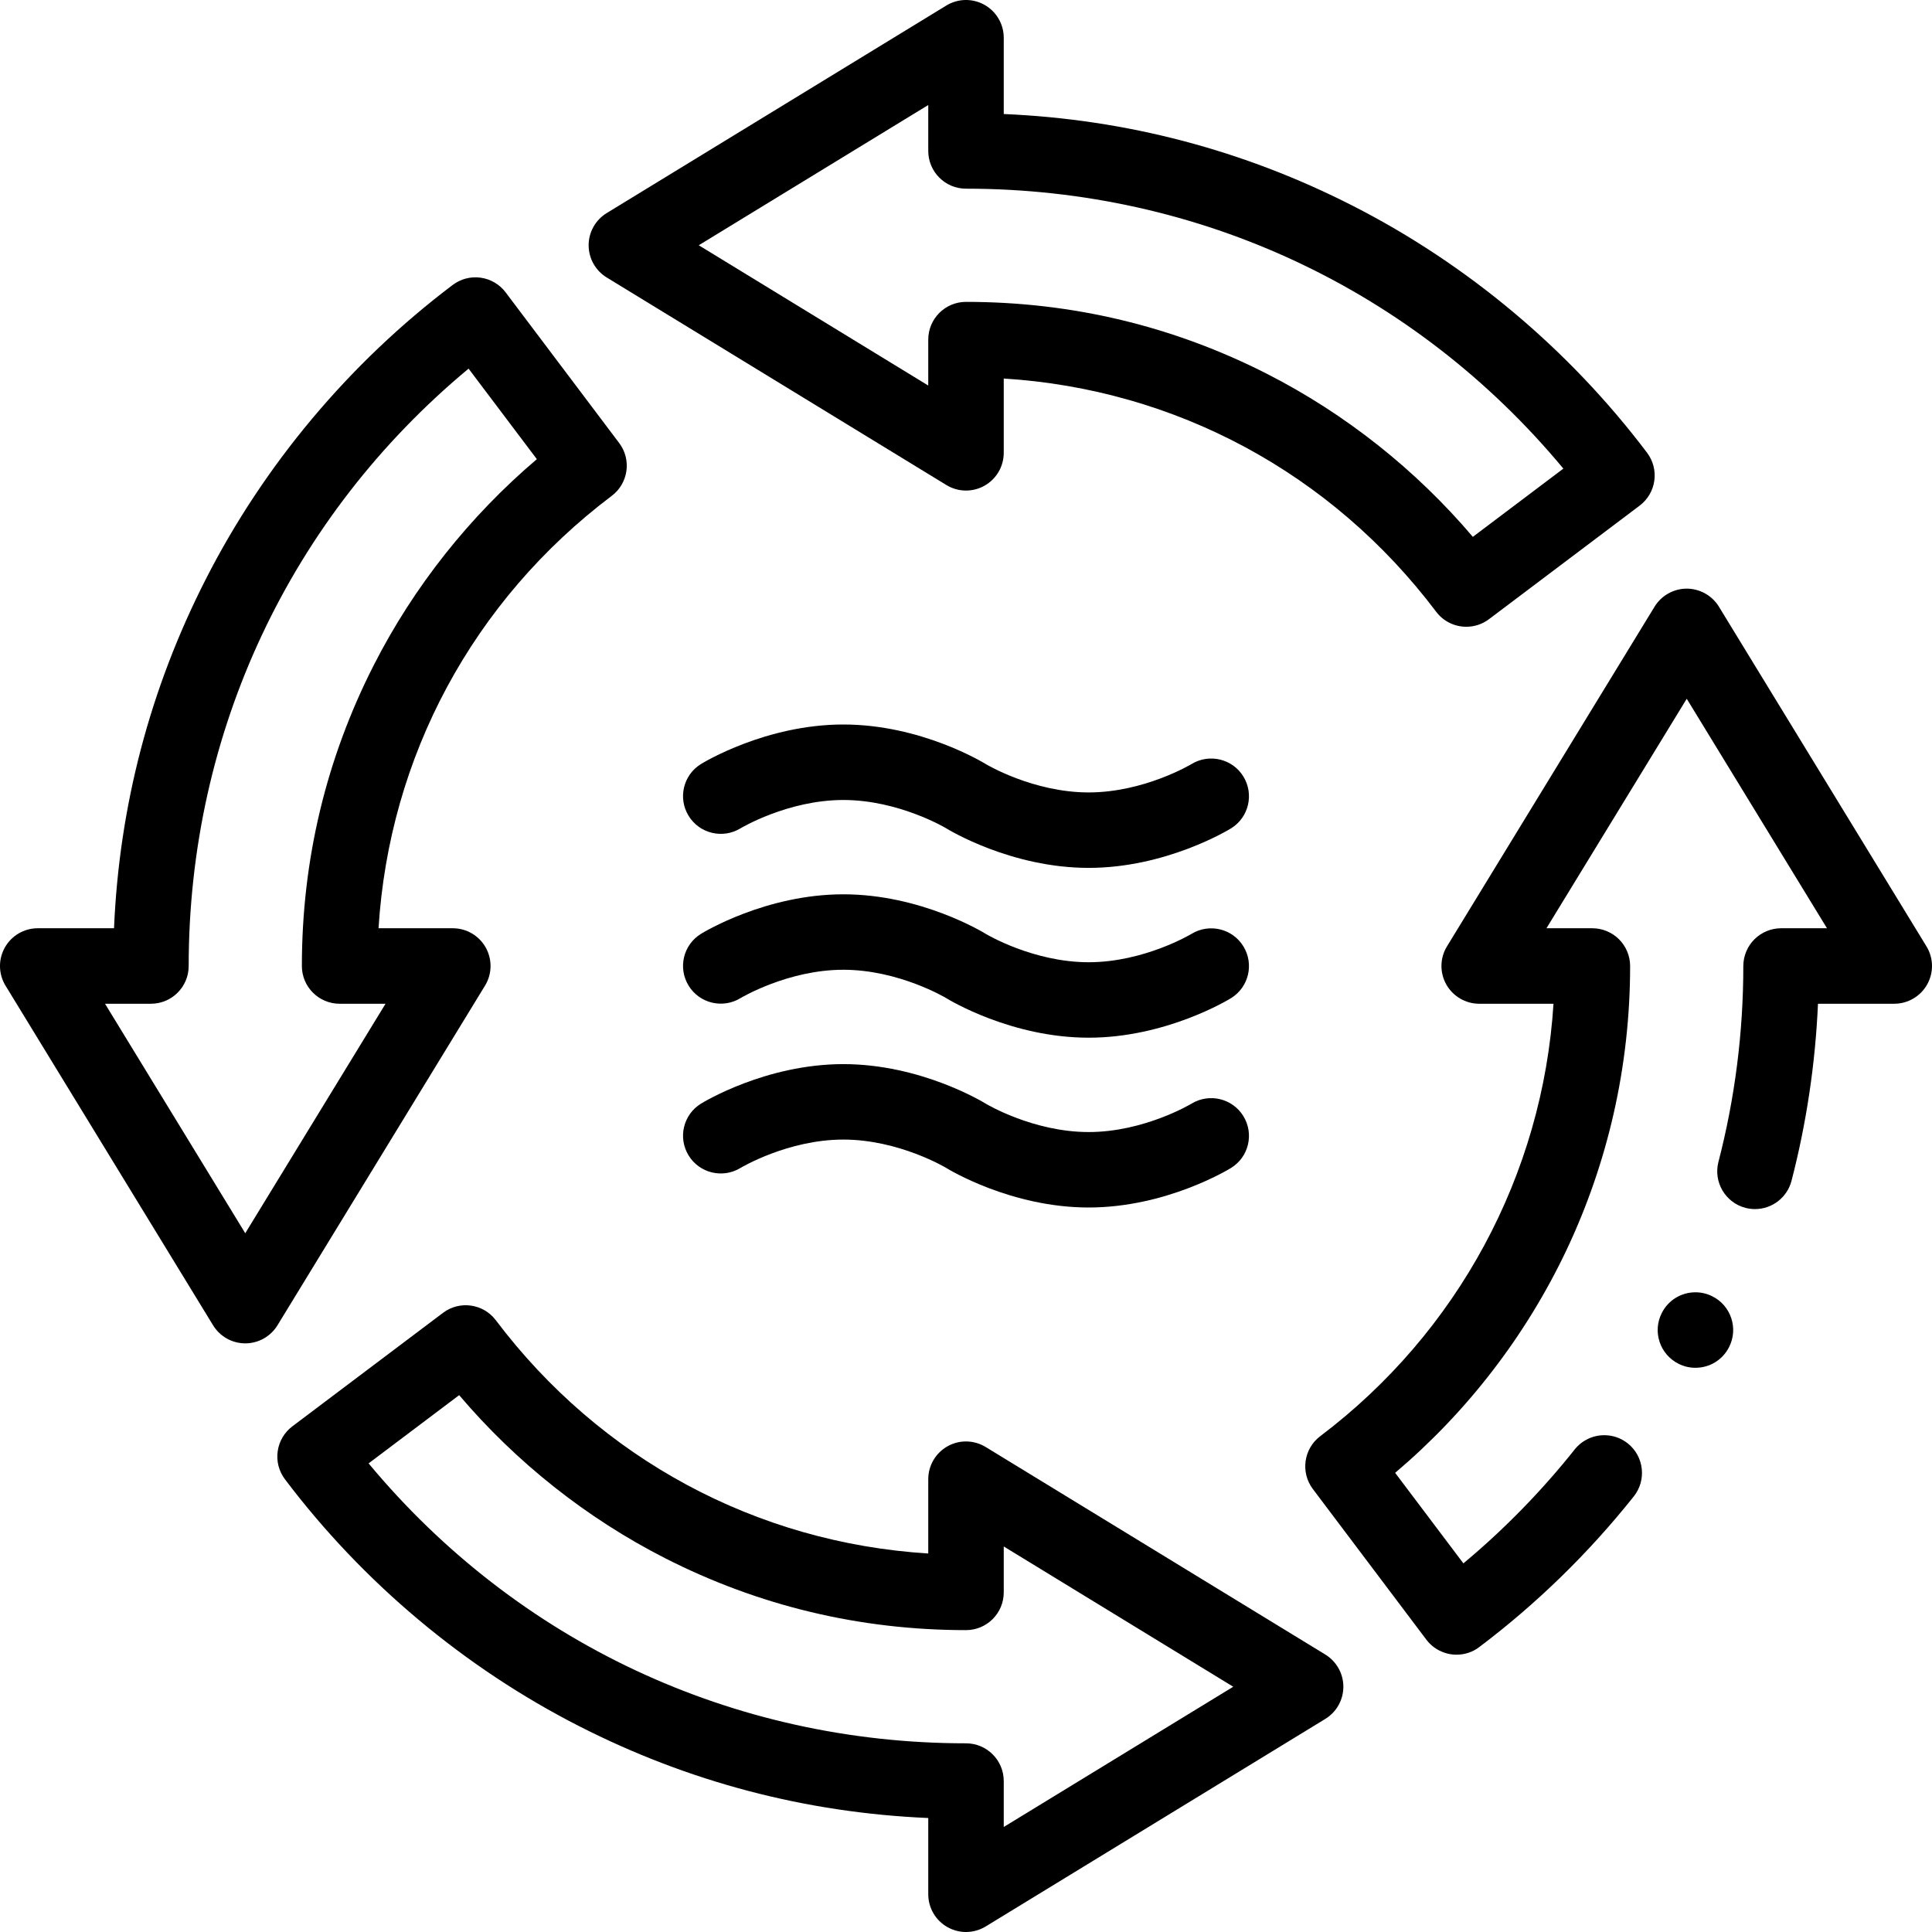
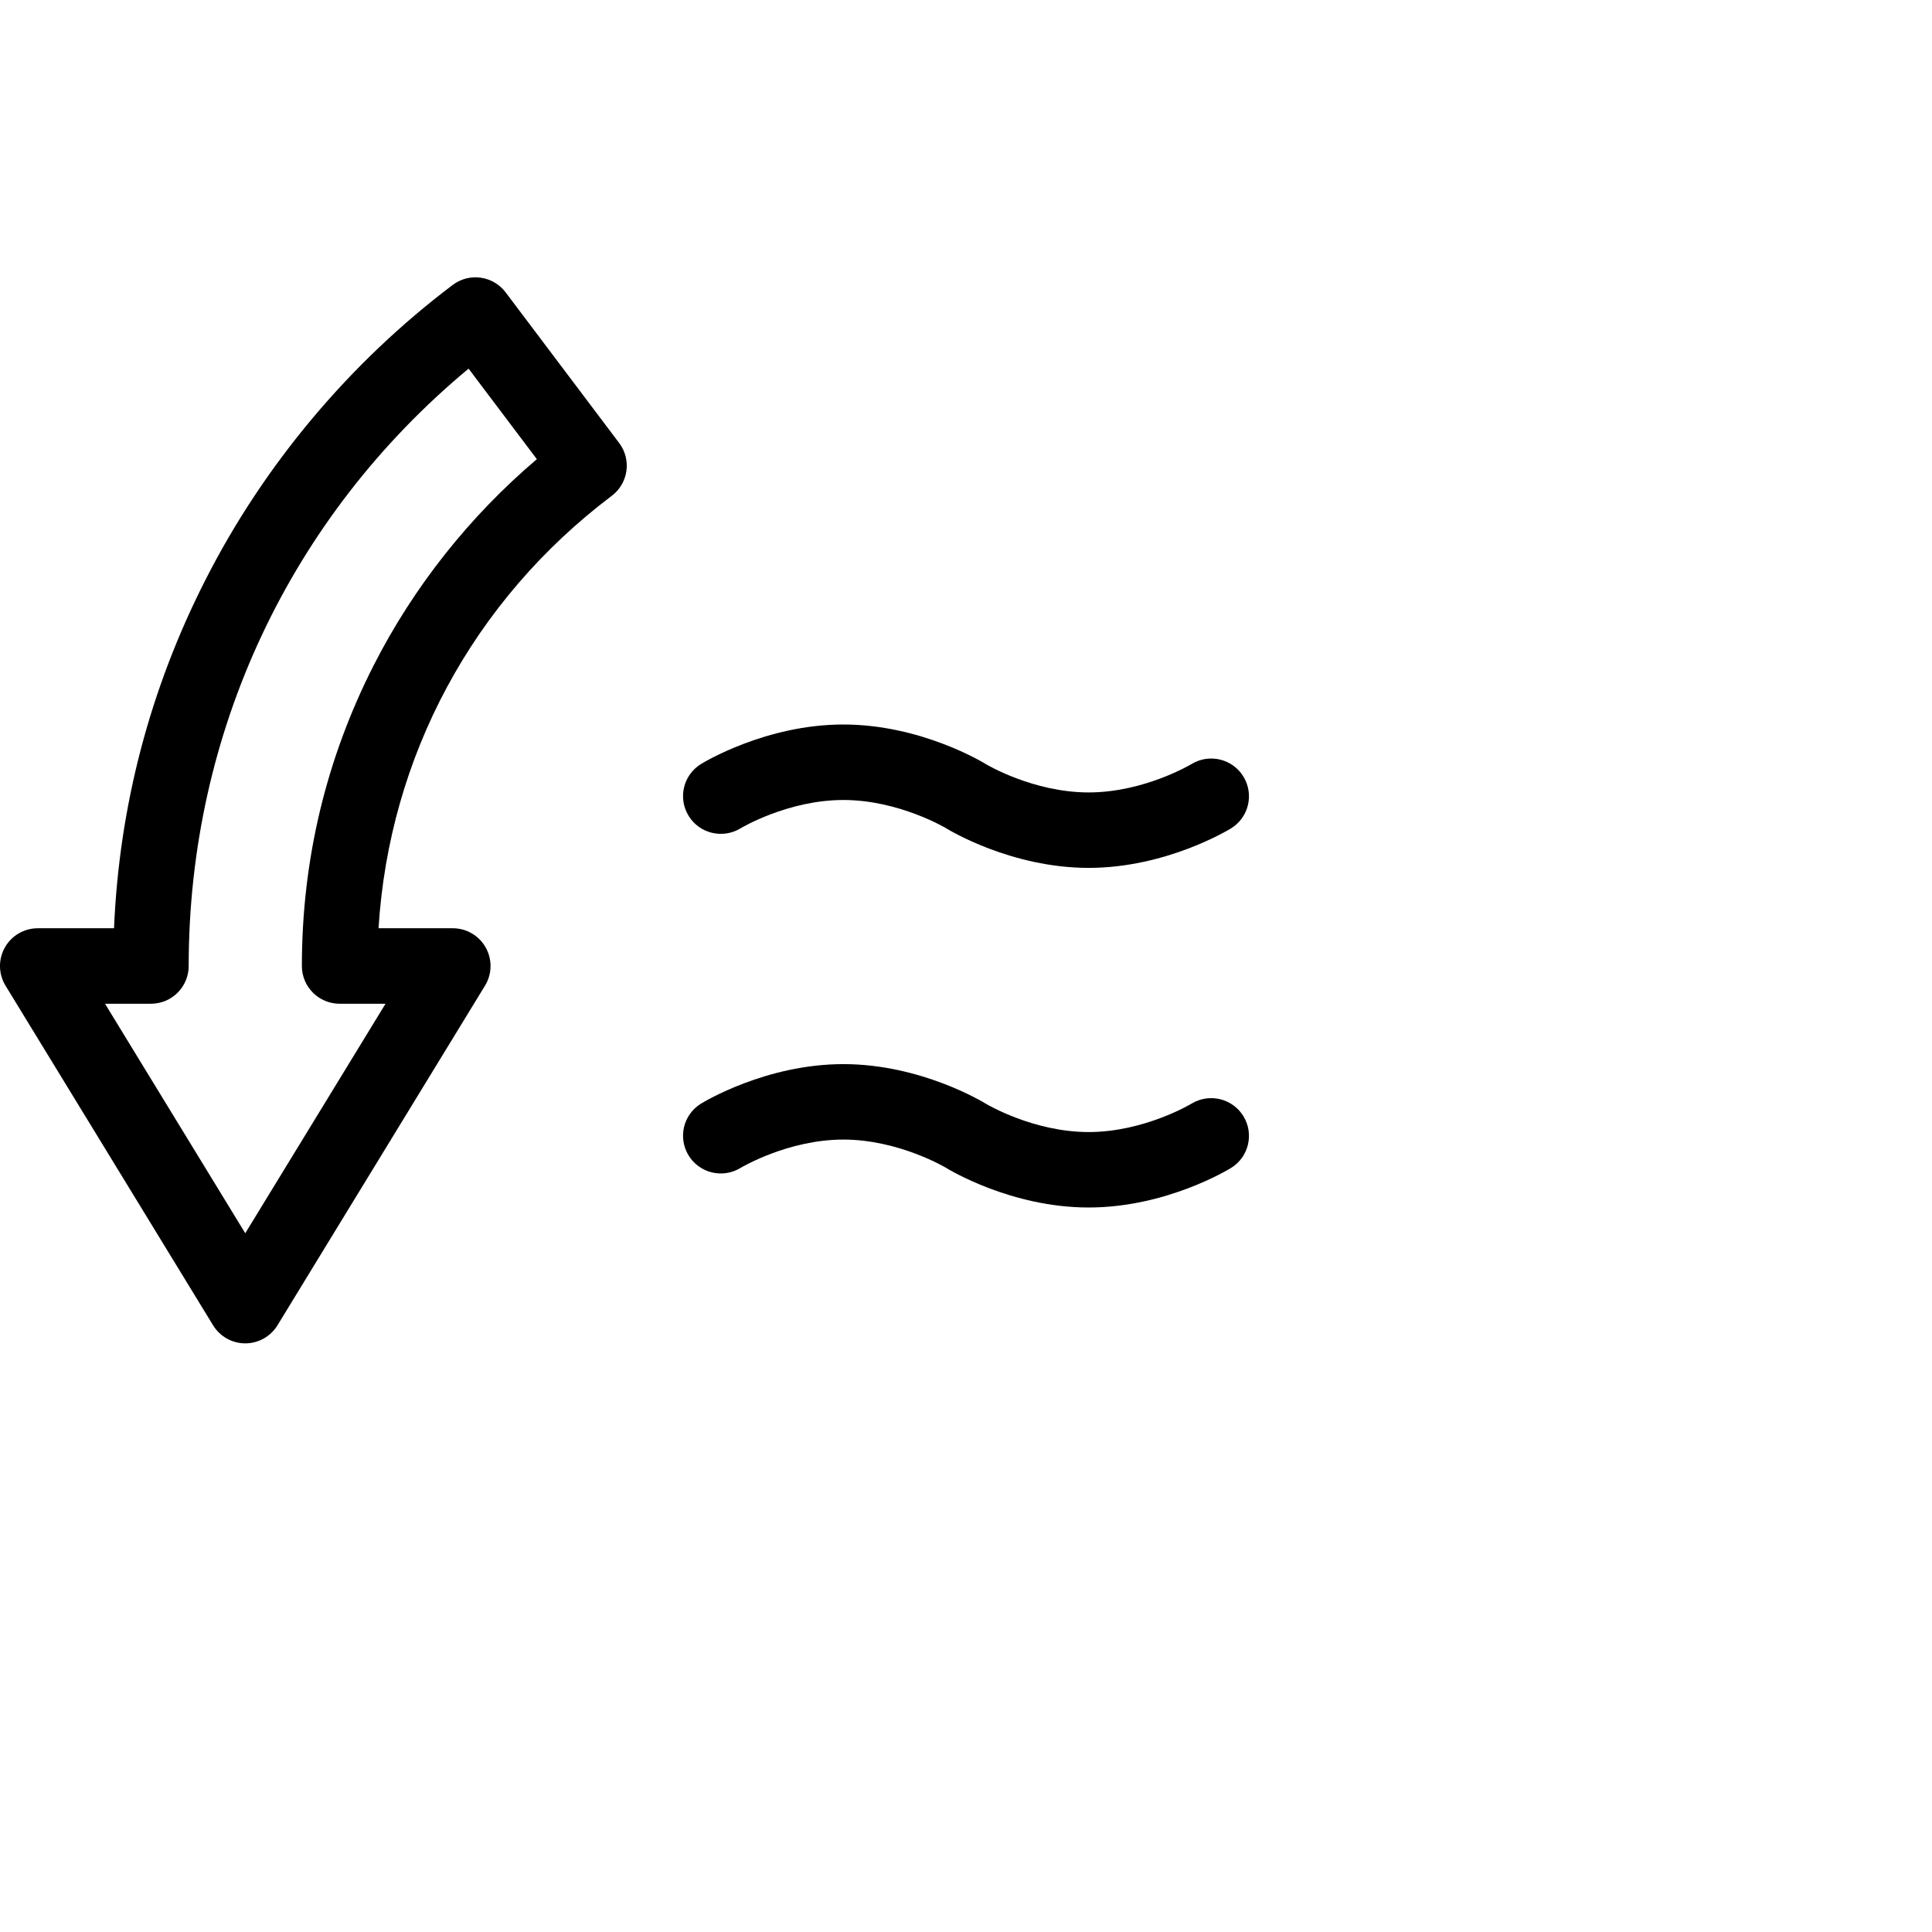
<svg xmlns="http://www.w3.org/2000/svg" width="56" height="56" viewBox="0 0 56 56" fill="none">
  <path d="M31.555 35C29.307 35 27.501 33.899 27.425 33.852C27.415 33.846 26.055 33.031 24.445 33.031C22.836 33.031 21.476 33.846 21.462 33.854C20.947 34.167 20.275 34.006 19.96 33.492C19.645 32.979 19.803 32.309 20.315 31.992C20.391 31.945 22.198 30.844 24.445 30.844C26.693 30.844 28.499 31.945 28.575 31.992C28.585 31.998 29.945 32.813 31.555 32.813C33.164 32.813 34.524 31.998 34.538 31.989C35.053 31.677 35.725 31.838 36.04 32.352C36.355 32.865 36.197 33.535 35.685 33.852C35.609 33.899 33.802 35 31.555 35Z" fill="black" />
-   <path d="M31.555 30.078C29.307 30.078 27.501 28.977 27.425 28.93C27.415 28.924 26.055 28.109 24.445 28.109C22.836 28.109 21.476 28.924 21.462 28.932C20.947 29.245 20.275 29.084 19.96 28.57C19.645 28.057 19.803 27.387 20.315 27.07C20.391 27.023 22.198 25.922 24.445 25.922C26.693 25.922 28.499 27.023 28.575 27.07C28.585 27.076 29.945 27.891 31.555 27.891C33.164 27.891 34.524 27.076 34.538 27.068C35.053 26.755 35.725 26.916 36.04 27.43C36.355 27.943 36.197 28.613 35.685 28.93C35.609 28.977 33.802 30.078 31.555 30.078Z" fill="black" />
  <path d="M31.555 25.156C29.307 25.156 27.501 24.055 27.425 24.008C27.415 24.002 26.055 23.188 24.445 23.188C22.836 23.188 21.476 24.002 21.462 24.011C20.947 24.323 20.275 24.162 19.96 23.648C19.645 23.135 19.803 22.465 20.315 22.148C20.391 22.101 22.198 21 24.445 21C26.693 21 28.499 22.101 28.575 22.148C28.585 22.154 29.945 22.969 31.555 22.969C33.164 22.969 34.524 22.154 34.538 22.146C35.053 21.833 35.725 21.994 36.04 22.508C36.355 23.021 36.197 23.692 35.685 24.009C35.609 24.055 33.802 25.156 31.555 25.156Z" fill="black" />
-   <path d="M28 56C27.816 56 27.631 55.953 27.465 55.86C27.12 55.667 26.906 55.302 26.906 54.906V52.696C23.358 52.544 19.962 51.652 16.795 50.038C13.466 48.343 10.515 45.866 8.259 42.877C8.084 42.645 8.008 42.353 8.049 42.066C8.089 41.778 8.242 41.519 8.473 41.344L12.841 38.053C13.323 37.69 14.008 37.786 14.372 38.268C17.409 42.293 21.931 44.718 26.906 45.029V42.875C26.906 42.479 27.12 42.115 27.465 41.921C27.81 41.727 28.233 41.736 28.57 41.942L38.414 47.957C38.739 48.156 38.938 48.51 38.938 48.891C38.938 49.272 38.739 49.625 38.414 49.824L28.57 55.84C28.395 55.946 28.198 56 28 56ZM10.684 42.417C14.982 47.588 21.232 50.531 28 50.531C28.604 50.531 29.094 51.021 29.094 51.625V52.956L35.746 48.891L29.094 44.825V46.156C29.094 46.76 28.604 47.25 28 47.25C24.928 47.25 21.992 46.548 19.274 45.163C17.005 44.007 14.961 42.386 13.309 40.439L10.684 42.417Z" fill="black" />
  <path d="M7.109 38.938C6.728 38.938 6.375 38.739 6.176 38.414L0.16 28.57C-0.046 28.233 -0.054 27.81 0.14 27.465C0.333 27.12 0.698 26.906 1.094 26.906H3.305C3.456 23.359 4.348 19.962 5.961 16.796C7.656 13.467 10.133 10.515 13.122 8.259C13.354 8.084 13.646 8.008 13.933 8.049C14.22 8.089 14.48 8.242 14.655 8.473L17.947 12.841C18.311 13.323 18.214 14.008 17.732 14.372C13.707 17.409 11.282 21.93 10.972 26.906H13.125C13.521 26.906 13.886 27.12 14.079 27.465C14.272 27.81 14.265 28.233 14.058 28.57L8.043 38.414C7.844 38.739 7.49 38.938 7.109 38.938ZM3.044 29.094L7.109 35.746L11.175 29.094H9.844C9.24 29.094 8.75 28.604 8.75 28C8.75 24.928 9.452 21.992 10.837 19.274C11.993 17.005 13.614 14.962 15.561 13.309L13.582 10.685C8.412 14.982 5.469 21.233 5.469 28C5.469 28.604 4.979 29.094 4.375 29.094H3.044Z" fill="black" />
-   <path d="M42.502 18.167C42.17 18.167 41.843 18.017 41.628 17.732C38.591 13.707 34.069 11.282 29.094 10.972V13.125C29.094 13.521 28.88 13.886 28.535 14.079C28.19 14.273 27.767 14.265 27.43 14.058L17.586 8.043C17.261 7.844 17.062 7.49 17.062 7.109C17.062 6.728 17.261 6.375 17.586 6.176L27.43 0.16C27.767 -0.046 28.19 -0.054 28.535 0.14C28.88 0.333 29.094 0.698 29.094 1.094V3.305C32.642 3.456 36.038 4.348 39.205 5.962C42.533 7.657 45.485 10.134 47.741 13.123C47.916 13.355 47.992 13.647 47.951 13.934C47.911 14.222 47.758 14.481 47.526 14.656L43.159 17.947C42.962 18.096 42.731 18.167 42.502 18.167ZM28 8.75C31.072 8.75 34.008 9.452 36.726 10.837C38.995 11.993 41.038 13.614 42.691 15.561L45.315 13.583C41.018 8.412 34.768 5.469 28 5.469C27.396 5.469 26.906 4.979 26.906 4.375V3.044L20.254 7.109L26.906 11.175V9.844C26.906 9.24 27.396 8.75 28 8.75Z" fill="black" />
-   <path d="M42.219 47.962H42.218C41.876 47.962 41.549 47.799 41.344 47.527L38.053 43.159C37.691 42.678 37.787 41.991 38.268 41.628C42.251 38.621 44.715 34.053 45.029 29.094H42.875C42.48 29.094 42.115 28.879 41.921 28.535C41.728 28.19 41.735 27.767 41.942 27.43L47.958 17.586C48.154 17.263 48.512 17.062 48.891 17.062C49.269 17.062 49.627 17.263 49.824 17.586L55.839 27.43C55.946 27.605 56 27.802 56 28C56 28.184 55.953 28.369 55.86 28.535C55.667 28.879 55.301 29.094 54.906 29.094H52.695C52.619 30.828 52.361 32.556 51.928 34.227C51.802 34.709 51.367 35.046 50.869 35.046C50.777 35.046 50.684 35.034 50.594 35.011C50.011 34.859 49.658 34.261 49.81 33.677C50.288 31.834 50.531 29.923 50.531 28C50.531 27.712 50.648 27.43 50.852 27.227C51.055 27.023 51.337 26.906 51.625 26.906H52.956L48.891 20.254L44.825 26.906H46.156C46.444 26.906 46.726 27.023 46.929 27.227C47.133 27.43 47.25 27.712 47.25 28C47.25 29.445 47.089 30.886 46.771 32.284C46.462 33.643 46.003 34.972 45.406 36.233C44.819 37.471 44.097 38.65 43.258 39.738C42.427 40.818 41.478 41.811 40.439 42.691L42.417 45.315C43.6 44.329 44.686 43.217 45.644 42.012C45.853 41.751 46.166 41.6 46.501 41.6C46.75 41.6 46.985 41.682 47.181 41.837C47.654 42.213 47.732 42.902 47.356 43.374C46.054 45.011 44.547 46.481 42.877 47.741C42.687 47.886 42.458 47.962 42.219 47.962ZM49.142 39.646C48.972 39.646 48.807 39.607 48.654 39.53C48.393 39.399 48.198 39.175 48.105 38.897C48.013 38.62 48.034 38.324 48.166 38.062C48.351 37.69 48.727 37.458 49.144 37.458C49.315 37.458 49.479 37.497 49.632 37.574C49.894 37.704 50.088 37.929 50.181 38.206C50.273 38.484 50.252 38.78 50.121 39.041C49.935 39.414 49.56 39.646 49.142 39.646Z" fill="black" />
</svg>